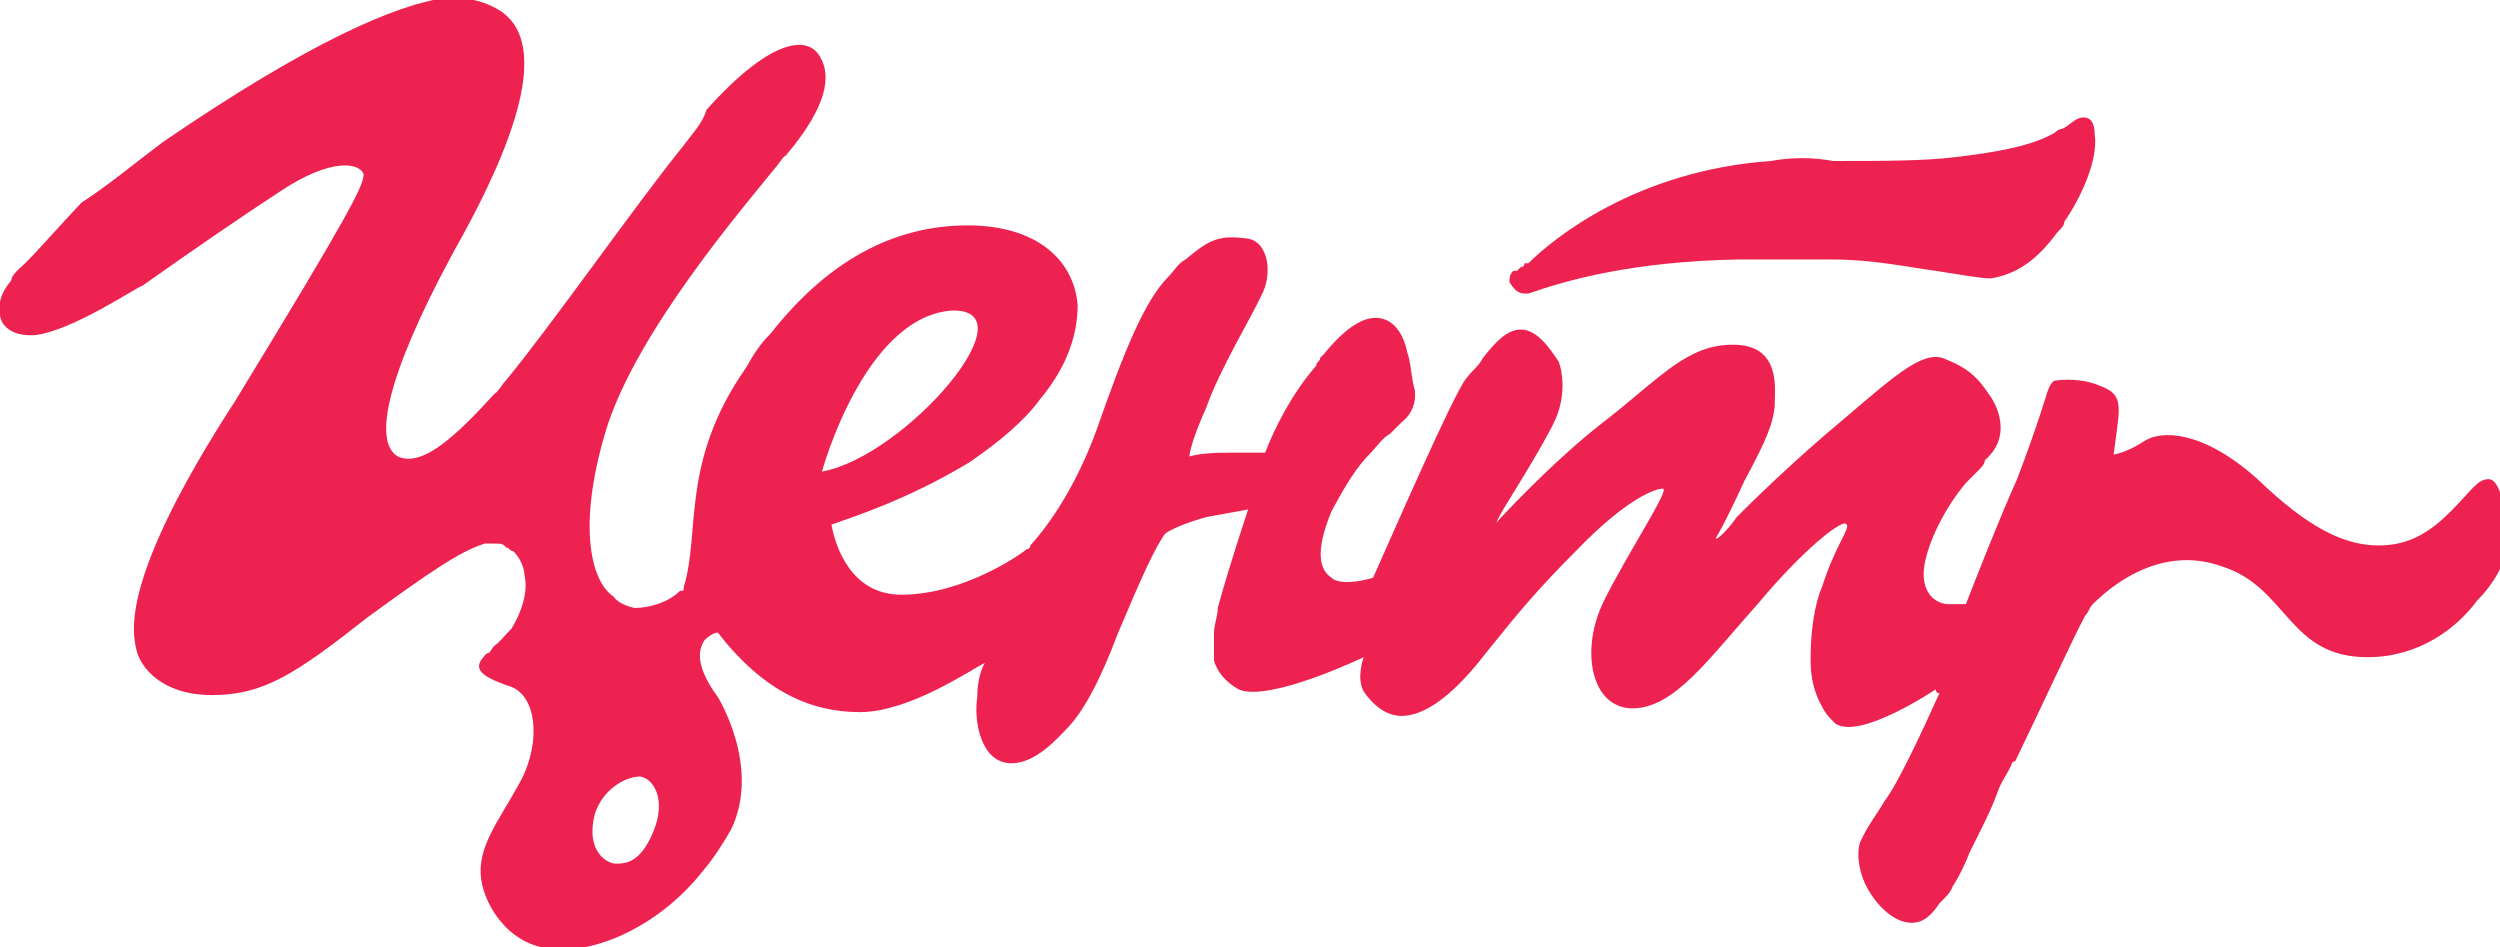
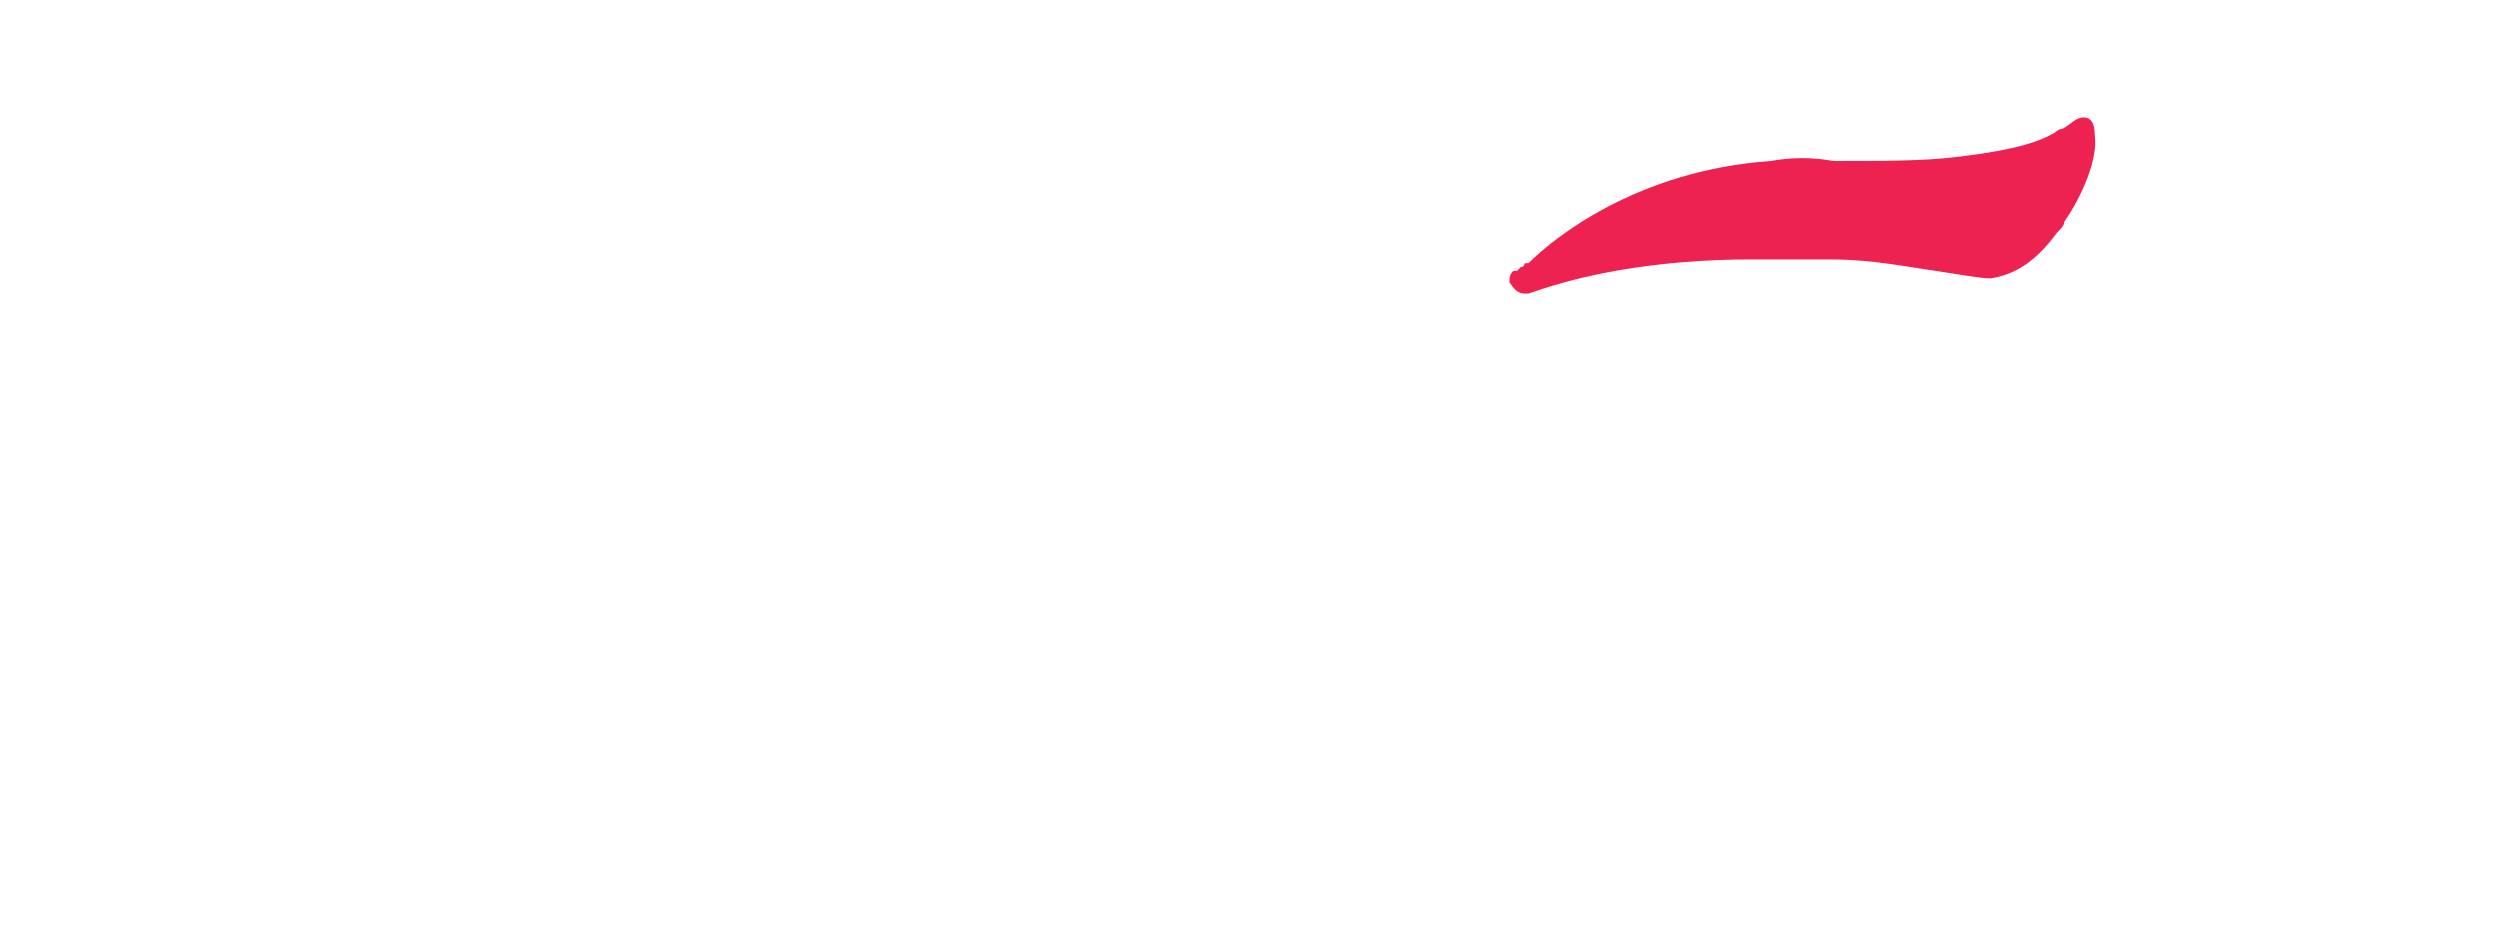
<svg xmlns="http://www.w3.org/2000/svg" version="1.1" id="Layer_1" x="0px" y="0px" viewBox="0 0 132 50" style="enable-background:new 0 0 132 50;" xml:space="preserve">
  <style type="text/css">
	.st0{fill:#EE2250;}
</style>
  <path class="st0" d="M80.5,15.5C80.6,15.5,80.6,15.5,80.5,15.5c0.2,0,0.2,0,0.2,0c2-0.7,5.5-1.7,11.1-1.8c0.2,0,0.4,0,0.6,0  c0.2,0,0.4,0,0.6,0c1.3,0,2.4,0,3.7,0c2.2,0,4,0.4,5.5,0.6c1.3,0.2,2.4,0.4,2.9,0.4c1.3-0.2,2.4-0.9,3.5-2.4  c0.2-0.2,0.4-0.4,0.4-0.6c0.9-1.3,1.8-3.3,1.6-4.6c0-0.6-0.2-0.9-0.6-0.9c-0.4,0-0.7,0.4-1.1,0.6c-0.2,0-0.4,0.2-0.4,0.2  c-0.7,0.4-1.8,0.9-5.3,1.3c-1.6,0.2-3.8,0.2-6.4,0.2c-1.1-0.2-2.2-0.2-3.3,0C86.4,9,82,12.6,80.7,13.9c0,0,0,0-0.2,0  c0,0,0,0.2-0.2,0.2l-0.2,0.2c0,0,0,0-0.2,0c-0.2,0.2-0.2,0.4-0.2,0.6C79.9,15.2,80.1,15.5,80.5,15.5z" />
-   <path class="st0" d="M131.4,25.3c-0.6,0-0.9,0.6-2,1.7c-1.1,1.1-2.2,1.8-3.8,1.8c-1.8,0-3.7-0.9-6.4-3.5c-2.9-2.6-5.1-2.6-6-2  c-0.9,0.6-1.6,0.7-1.6,0.7s0,0,0.2-1.5c0.2-1.5,0-1.8-1.1-2.2c-1.1-0.4-2.2-0.2-2.2-0.2s-0.2,0-0.4,0.6c0,0-0.6,2-1.6,4.6  c-0.9,2-2.2,5.3-2.7,6.6c-0.2,0-0.6,0-0.9,0c-0.7,0-1.5-0.6-1.3-2c0.2-1.3,1.1-3.1,2.2-4.4c0.2-0.2,0.4-0.4,0.6-0.6  c0.2-0.2,0.4-0.4,0.4-0.6c1.5-1.3,0.6-3,0.2-3.5c-0.4-0.6-0.9-1.3-2.2-1.8c-1.1-0.6-2.5,0.6-5.3,3c-2.9,2.4-5.3,4.8-5.8,5.3  c-0.4,0.6-1.1,1.3-1.1,1.1c0,0,0.4-0.6,1.5-3c1.3-2.4,1.5-3.1,1.6-3.9c0-0.9,0.4-3.3-2.2-3.3c-2.4,0-3.8,1.7-6.6,3.9  C82,24.3,79,27.6,79,27.6s0,0,0.2-0.4c0.2-0.4,2.2-3.5,2.9-5c0.6-1.3,0.4-2.6,0.2-3.1c-0.4-0.6-1.1-1.7-2-1.7c-0.7,0-1.3,0.6-2,1.5  c-0.2,0.4-0.6,0.7-0.9,1.1c-0.7,0.9-4,8.5-4.9,10.5c-0.6,0.2-1.8,0.4-2.2,0c-0.6-0.4-0.9-1.3,0-3.5c0.6-1.1,1.1-2,1.8-2.8  c0.6-0.6,0.9-1.1,1.3-1.3c0.2-0.2,0.4-0.4,0.6-0.6c0.9-0.7,0.7-1.7,0.7-1.7c-0.2-0.7-0.2-1.5-0.4-2c0,0-0.2-1.3-1.1-1.7  c-0.9-0.4-2,0.2-3.3,1.8l-0.2,0.2c0,0.2-0.2,0.2-0.2,0.4c-1.3,1.5-2.2,3.3-2.7,4.6c-0.4,0-0.7,0-1.5,0c-0.9,0-1.8,0-2.5,0.2  c0,0,0-0.6,0.9-2.6c0.7-2,2.4-4.8,2.9-5.9c0.6-1.1,0.4-2.8-0.7-3c-1.5-0.2-2,0-3.3,1.1c-0.4,0.2-0.6,0.6-0.9,0.9  c-1.3,1.3-2.4,4.1-3.8,8.1c-1.1,3-2.5,5-3.5,6.1c0,0.2-0.2,0.2-0.2,0.2c-0.2,0.2-3.3,2.4-6.6,2.4c-2.7,0-3.5-2.6-3.7-3.7  c1.1-0.4,4-1.3,7.3-3.3c1.6-1.1,2.9-2.2,3.7-3.3c1.5-1.8,2-3.5,2-5c-0.2-2.4-2.2-4.2-5.8-4.2c-3.5,0-7.1,1.5-10.4,5.7  c-0.6,0.6-0.9,1.1-1.3,1.8c-3.5,5-2.4,8.7-3.3,11.6c0,0.2,0,0.2-0.2,0.2c-0.6,0.6-1.6,0.9-2.4,0.9c-0.9-0.2-1.1-0.6-1.1-0.6  c-1.1-0.7-2-3.5-0.4-8.8c1.6-5.2,7.3-11.8,8.9-13.8c0.2-0.2,0.4-0.6,0.6-0.7c2.2-2.6,2.4-4.2,1.8-5.2c-0.6-1.1-2.5-1.1-6,2.8  C37.1,6.5,36.6,7,36,7.8c-2.5,3.1-6.9,9.4-9.3,12.3c-0.2,0.2-0.4,0.6-0.6,0.7c-2,2.2-3.8,3.9-5.1,3.3c-1.5-0.9-0.2-5.2,3.5-11.8  c3.7-6.8,4-10.5,1.8-11.8c-0.7-0.4-1.6-0.7-2.9-0.6c-2.5,0.4-6.9,2.2-14.8,7.6C7,8.7,5.7,9.8,4.3,10.7c-1.6,1.7-2.7,3-3.3,3.5  c-0.2,0.2-0.4,0.4-0.4,0.6c-0.6,0.7-0.7,1.3-0.6,1.8c0,0.4,0.4,1.1,1.6,1.1h0.2c2-0.2,5.5-2.6,5.7-2.6c2.4-1.7,5.3-3.7,7.3-5  c2.7-1.8,4.2-1.5,4.4-0.9c0,0.6-0.7,2-6.8,12C6.3,30.6,7,33.4,7.2,34.3c0.2,0.9,1.3,2.4,4,2.4c2.7,0,4.4-1.1,8.2-4.1  c3.3-2.4,4.9-3.5,6.2-3.9c0.2,0,0.4,0,0.4,0c0.4,0,0.6,0,0.7,0.2c0.2,0,0.2,0.2,0.4,0.2c0.6,0.6,0.6,1.3,0.6,1.3  c0.2,0.9-0.2,2-0.7,2.8c-0.4,0.4-0.6,0.7-0.9,0.9c-0.2,0.2-0.2,0.4-0.4,0.4c-0.7,0.7-0.6,1.1,1.1,1.7c1.6,0.4,1.8,3.1,0.6,5.2  c-1.1,2-2.2,3.3-2,5c0.2,1.5,1.6,3.7,4,3.7c2.2,0.2,5.5-1.3,7.7-4.1c0.6-0.7,1.1-1.5,1.5-2.2c1.6-3.3-0.7-7-0.7-7  c-1.1-1.5-1.1-2.4-0.7-3c0.4-0.4,0.7-0.4,0.7-0.4c2.4,3.1,4.9,4.2,7.5,4.2s5.8-2.2,6.6-2.6c0,0-0.4,0.6-0.4,1.8  c-0.2,1.3,0.2,3.5,1.8,3.5c0.9,0,1.8-0.6,2.9-1.8c0.9-0.9,1.8-2.6,2.7-5c1.3-3.1,2-4.6,2.5-5.3c0.2-0.2,1.1-0.6,2.2-0.9  c1.1-0.2,2.2-0.4,2.2-0.4s-1.1,3.3-1.6,5.2c0,0.4-0.2,0.9-0.2,1.3c0,0.6,0,0.9,0,1.5c0.2,0.6,0.6,1.1,1.3,1.5  c1.6,0.7,6.6-1.7,6.6-1.7s-0.4,1.1,0,1.8c0.4,0.6,1.1,1.3,2,1.3c1.6,0,3.3-1.8,4.6-3.5c1.6-2,2.7-3.3,4.6-5.2  c2.7-2.8,4.2-3.3,4.6-3.3c0.4,0-1.8,3.3-3.1,5.9c-1.3,2.6-0.7,5.7,1.5,5.7c2.2,0,4-2.6,6.6-5.5c2.5-3,4.6-4.6,4.7-4.2  c0.2,0.2-0.6,1.1-1.3,3.3c-0.4,0.9-0.6,2.4-0.6,3.7c0,0,0,0,0,0.2c0,0.9,0.2,1.7,0.6,2.4c0.2,0.4,0.4,0.6,0.7,0.9  c1.3,0.9,5.3-1.8,5.3-1.8s0,0.2,0.2,0.2c-0.9,2-2.2,4.8-2.9,5.7c-0.4,0.7-0.9,1.3-1.3,2.2c-0.2,0.7,0,1.7,0.4,2.4  c0.6,1.1,1.8,2.2,2.9,1.7c0.4-0.2,0.7-0.6,0.9-0.9c0.4-0.4,0.6-0.6,0.7-0.9c0.4-0.6,0.7-1.3,0.9-1.8c1.1-2.2,1.1-2.2,1.6-3.5  c0.2-0.4,0.4-0.7,0.6-1.1c0,0,0-0.2,0.2-0.2c1.5-3.1,3.1-6.6,3.7-7.7c0.2-0.2,0.2-0.4,0.4-0.6c1.5-1.5,4-3,6.8-2  c3.5,1.1,3.5,4.8,7.7,4.8c2.7,0,4.7-1.5,5.8-3c0.9-0.9,1.5-2,1.6-3C132.3,26.4,131.9,25.3,131.4,25.3z M34.5,43.9  c-0.7,1.7-1.5,1.7-2,1.7c-0.4,0-1.6-0.6-1.1-2.6c0.4-1.3,1.6-2,2.4-2C34.5,41.1,35.2,42.2,34.5,43.9z M50.2,16.4  c4.4-0.2-2.4,7.7-6.8,8.5C43.4,24.9,45.6,16.8,50.2,16.4z" />
</svg>